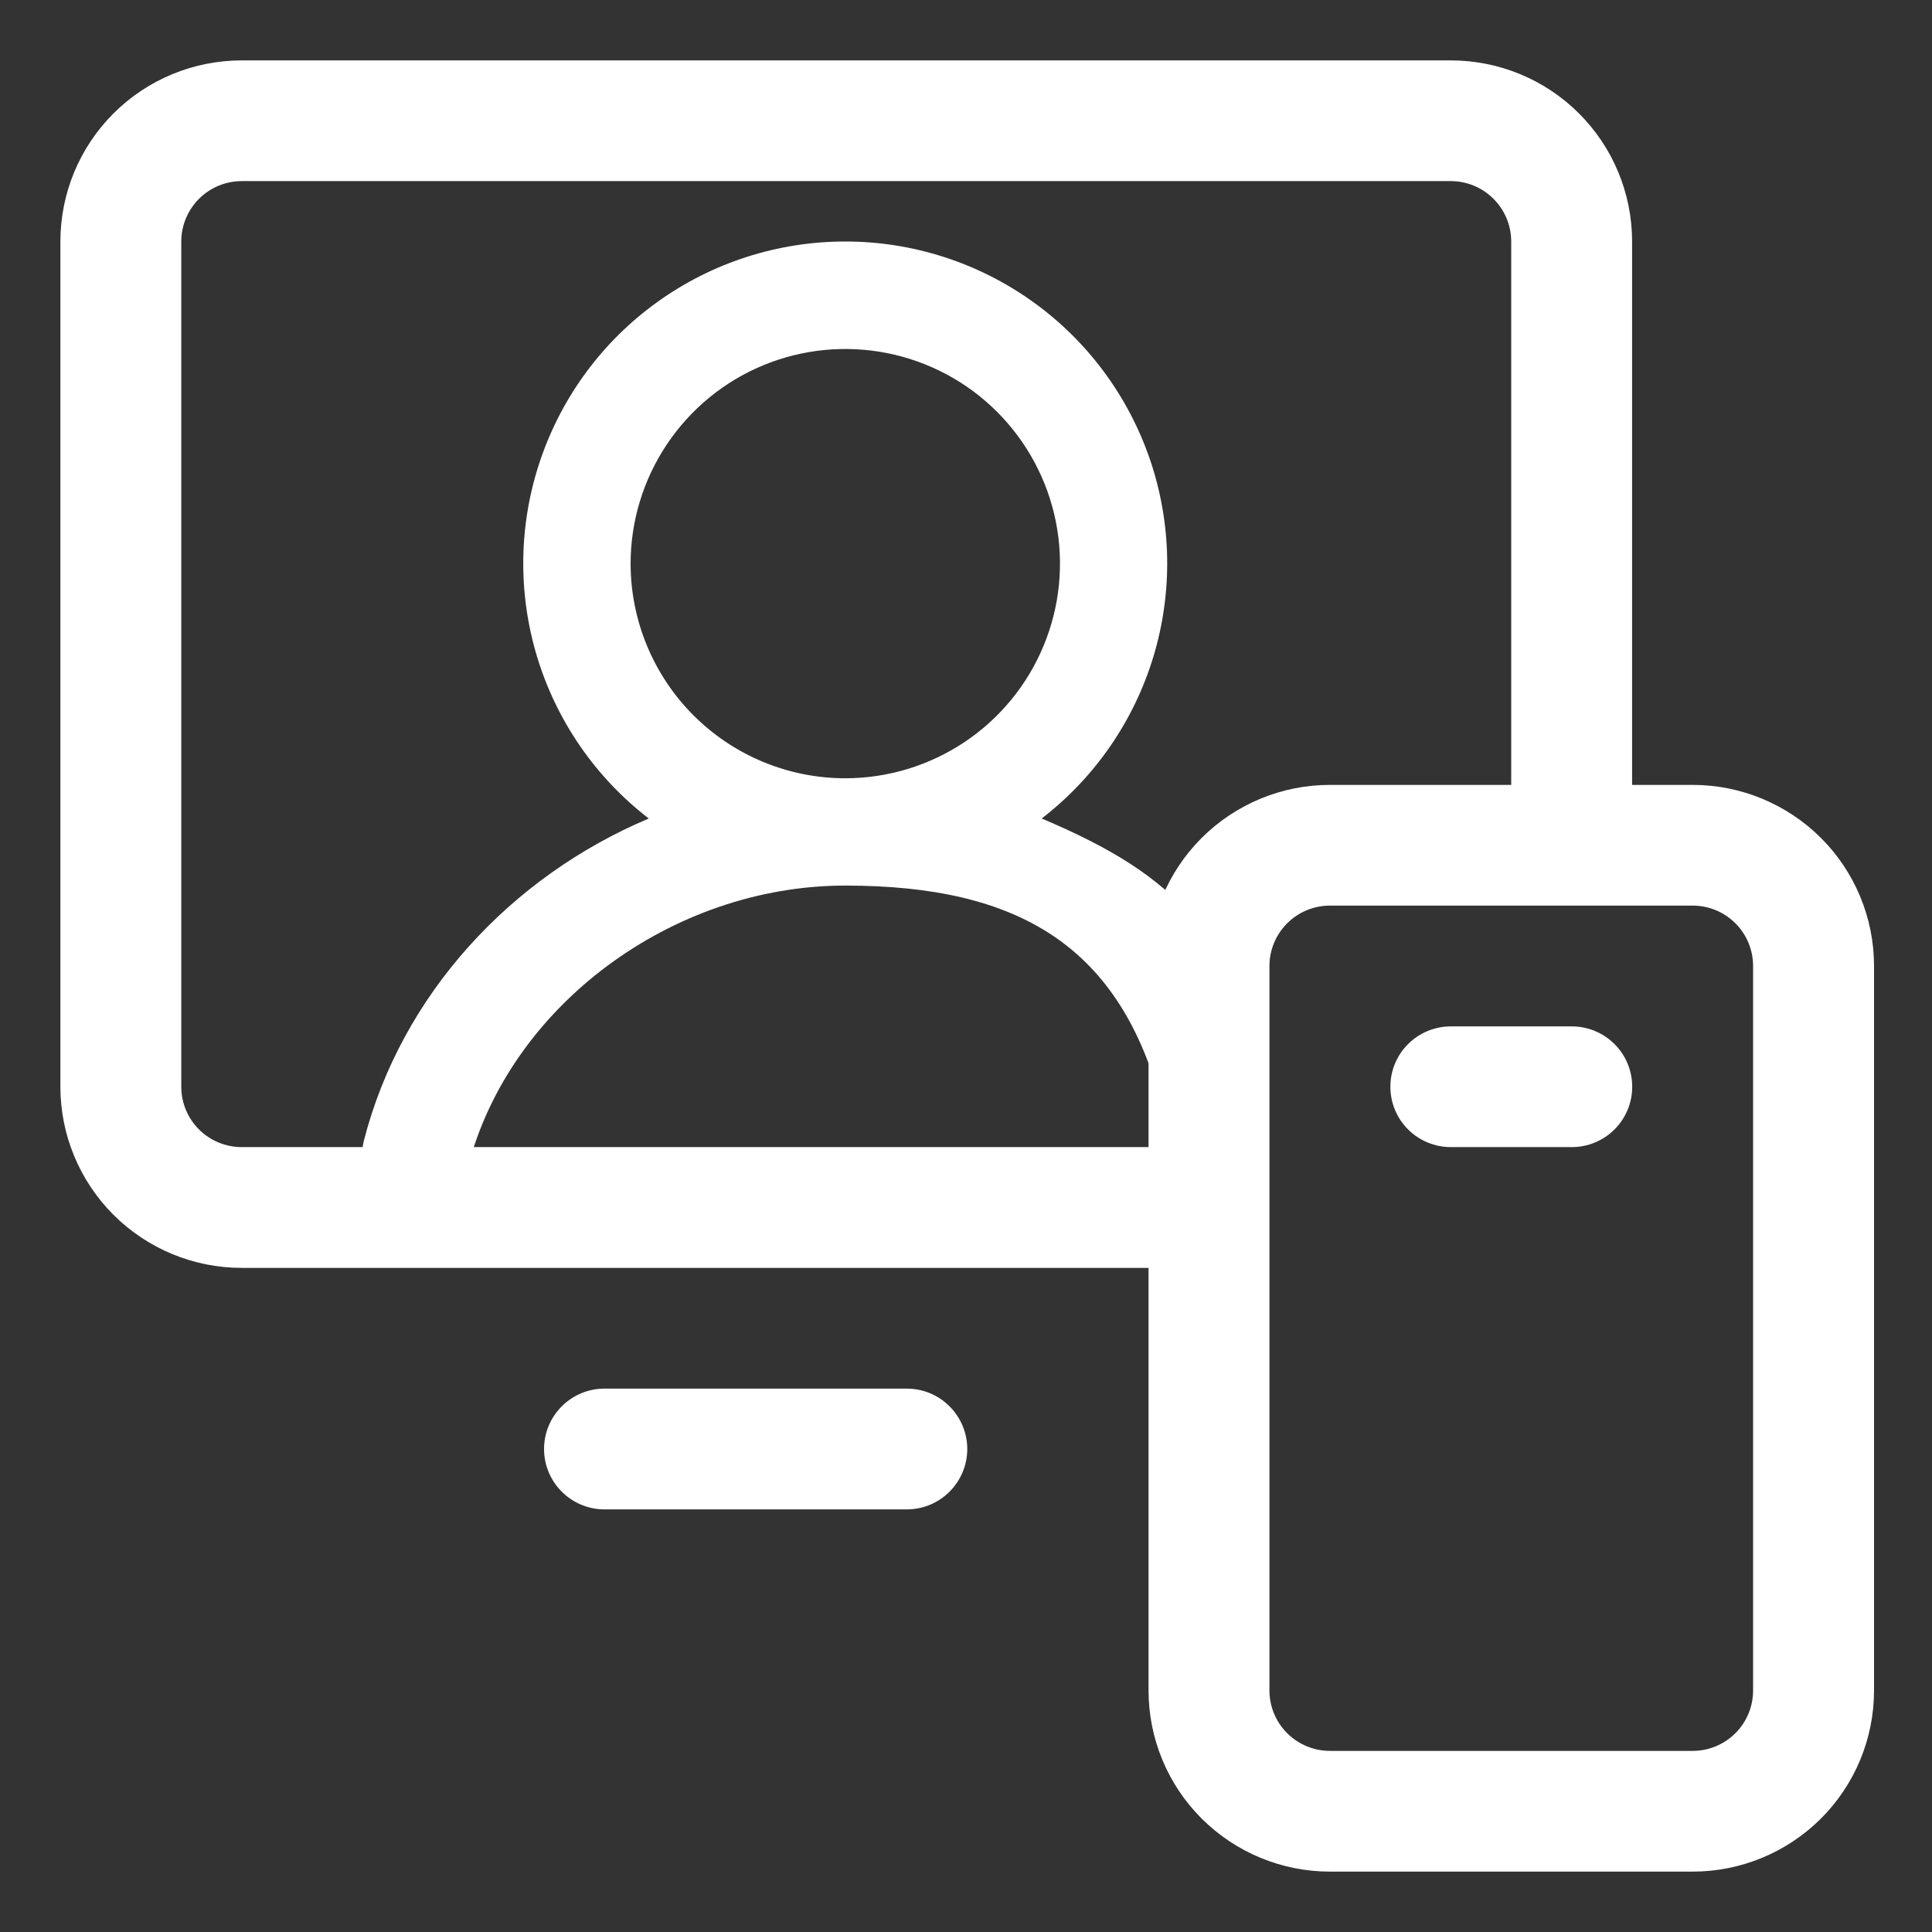
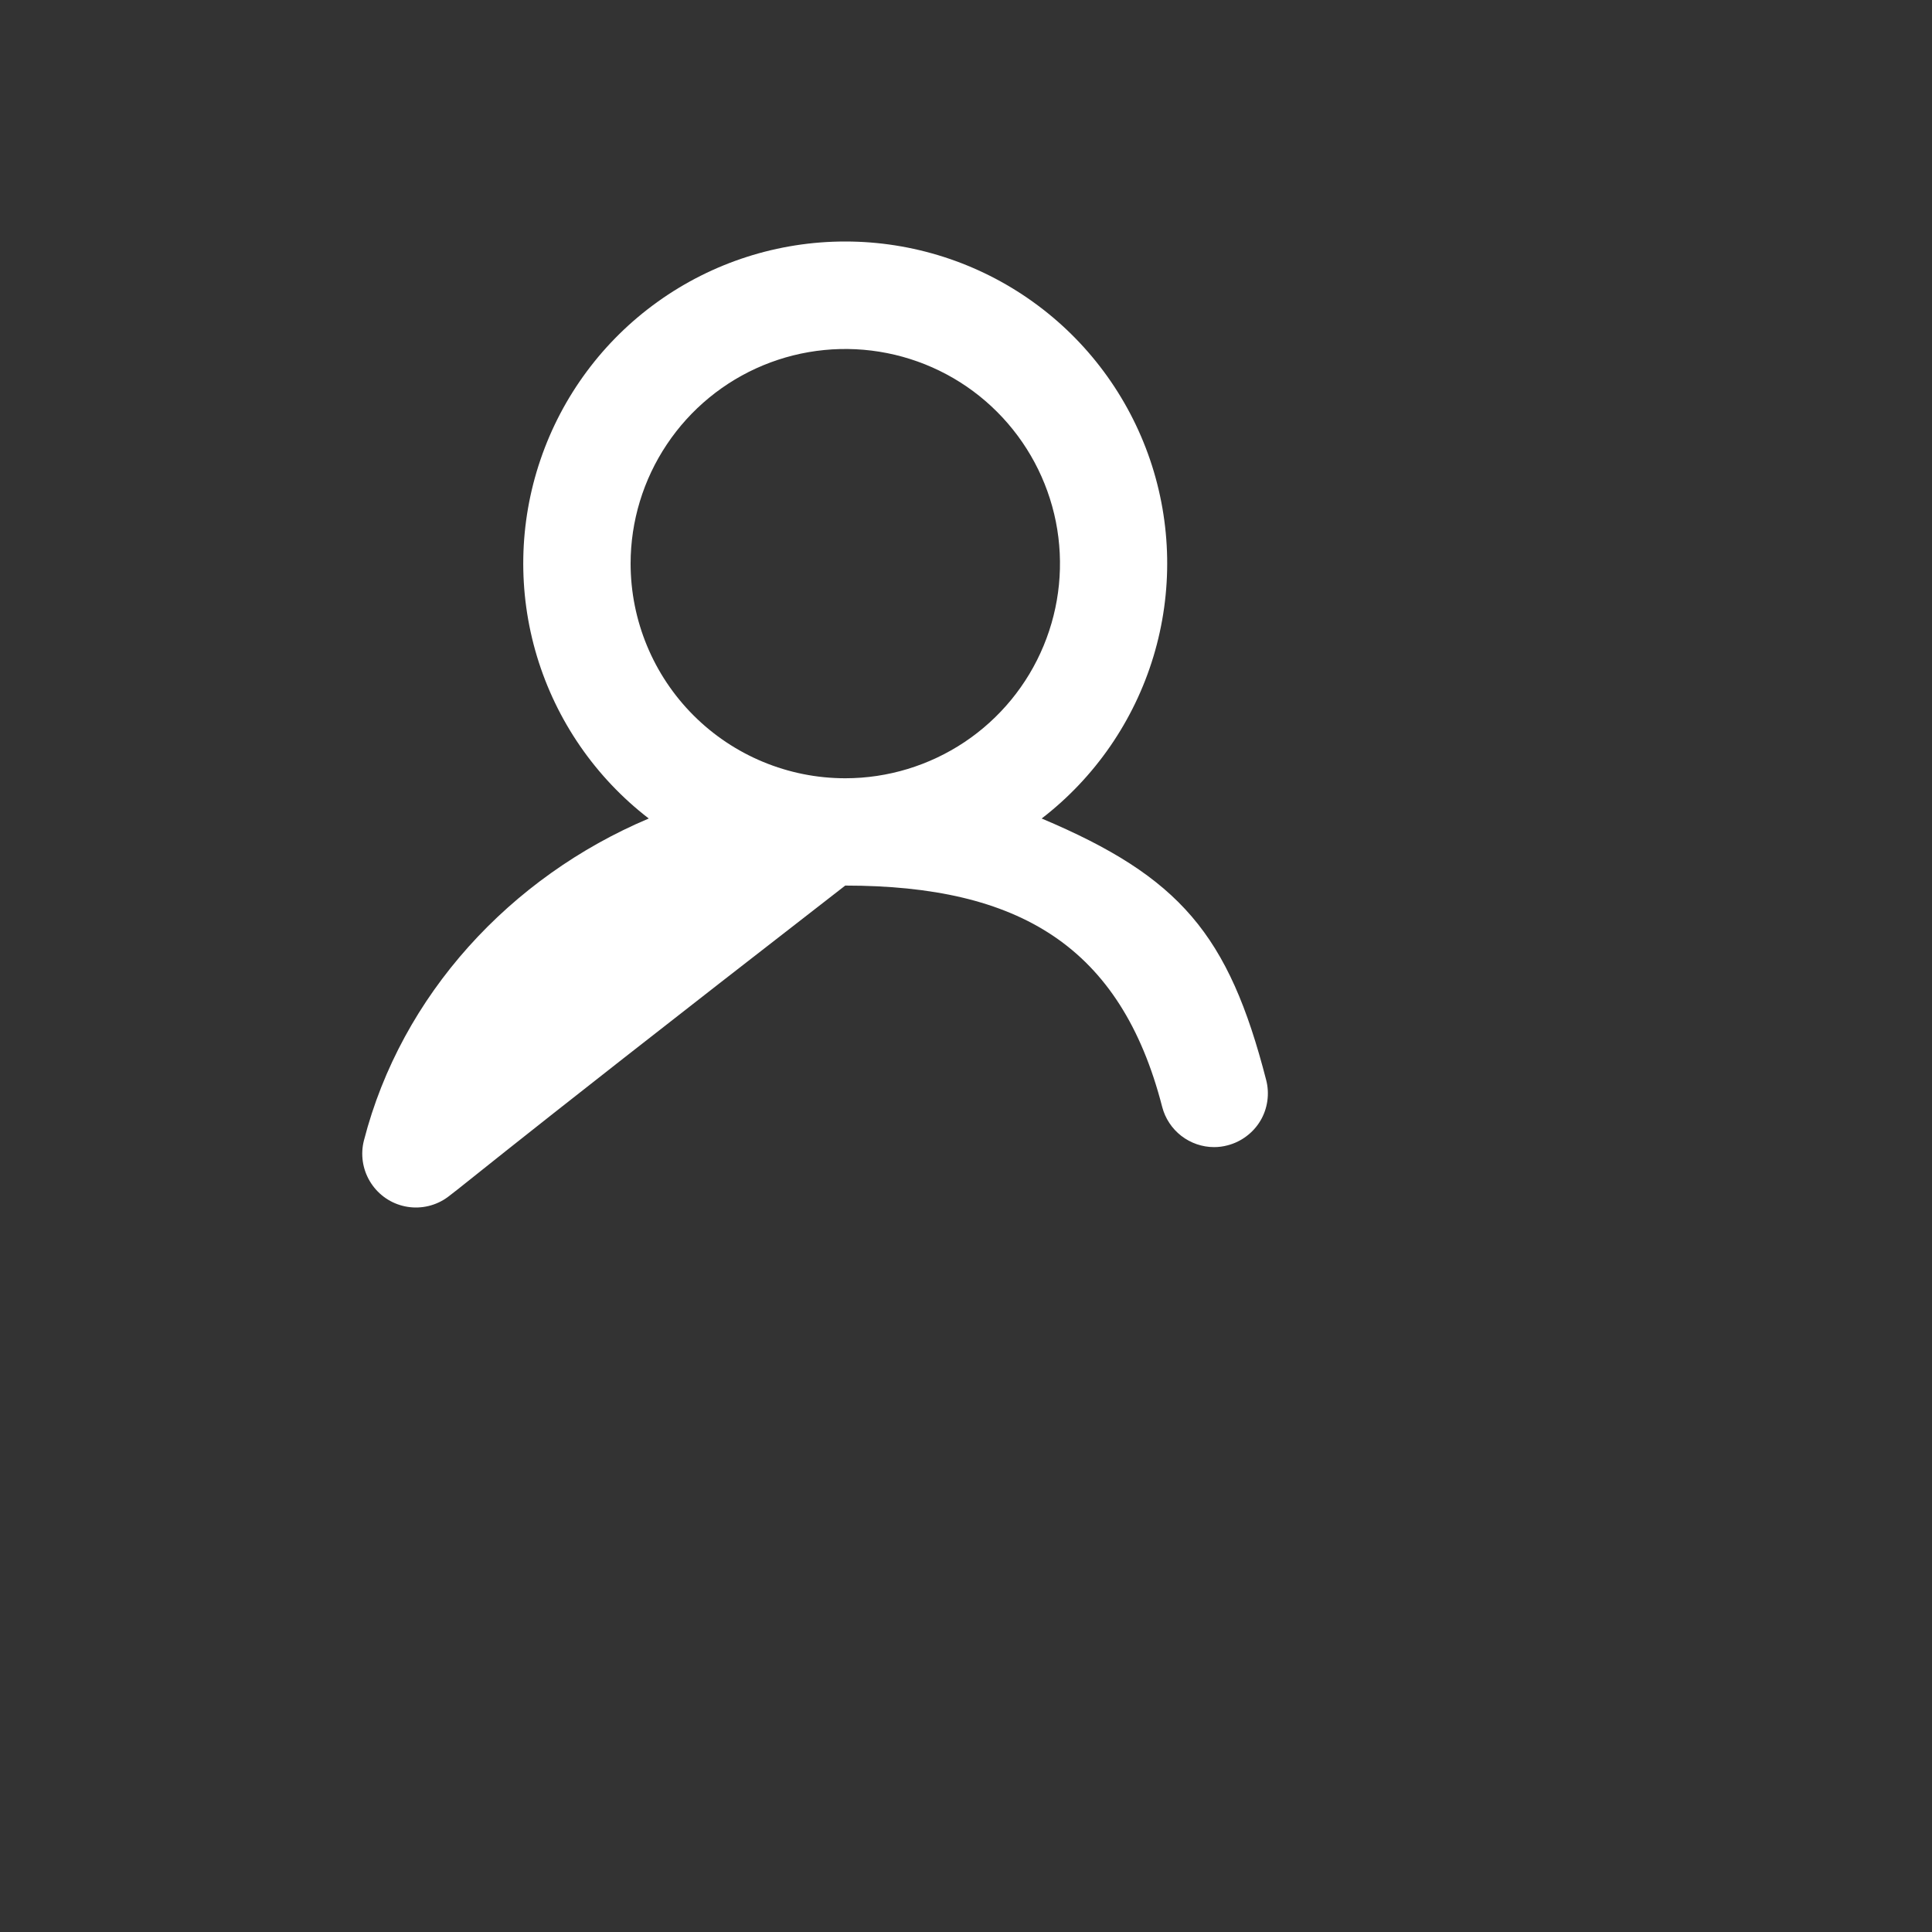
<svg xmlns="http://www.w3.org/2000/svg" width="35" height="35" viewBox="0 0 35 35" fill="none">
  <rect x="0" y="0" width="35" height="35" fill="#333333" stroke="none" />
-   <path d="M30.664 14.219H29.567V4.375C29.567 3.505 29.221 2.67 28.605 2.055C27.989 1.439 27.153 1.094 26.282 1.094H4.38C3.508 1.094 2.672 1.439 2.056 2.055C1.44 2.67 1.094 3.505 1.094 4.375V19.688C1.094 20.558 1.44 21.392 2.056 22.008C2.672 22.623 3.508 22.969 4.38 22.969H20.807V30.625C20.807 31.495 21.153 32.33 21.769 32.945C22.386 33.56 23.221 33.906 24.093 33.906H30.664C31.536 33.906 32.371 33.56 32.988 32.945C33.604 32.33 33.95 31.495 33.95 30.625V17.5C33.95 16.63 33.604 15.795 32.988 15.18C32.371 14.565 31.536 14.219 30.664 14.219ZM4.38 20.781C4.089 20.781 3.81 20.666 3.605 20.461C3.4 20.256 3.284 19.978 3.284 19.688V4.375C3.284 4.085 3.4 3.807 3.605 3.602C3.81 3.396 4.089 3.281 4.38 3.281H26.282C26.572 3.281 26.851 3.396 27.056 3.602C27.262 3.807 27.377 4.085 27.377 4.375V14.219H24.093C23.221 14.219 22.386 14.565 21.769 15.18C21.153 15.795 20.807 16.63 20.807 17.5V20.781H4.38ZM31.759 30.625C31.759 30.915 31.644 31.193 31.439 31.398C31.233 31.604 30.955 31.719 30.664 31.719H24.093C23.802 31.719 23.524 31.604 23.318 31.398C23.113 31.193 22.997 30.915 22.997 30.625V17.5C22.997 17.21 23.113 16.932 23.318 16.727C23.524 16.521 23.802 16.406 24.093 16.406H30.664C30.955 16.406 31.233 16.521 31.439 16.727C31.644 16.932 31.759 17.21 31.759 17.5V30.625ZM17.523 26.25C17.523 26.54 17.407 26.818 17.202 27.023C16.996 27.229 16.718 27.344 16.427 27.344H10.951C10.661 27.344 10.382 27.229 10.177 27.023C9.971 26.818 9.856 26.54 9.856 26.25C9.856 25.96 9.971 25.682 10.177 25.477C10.382 25.271 10.661 25.156 10.951 25.156H16.427C16.718 25.156 16.996 25.271 17.202 25.477C17.407 25.682 17.523 25.96 17.523 26.25ZM29.569 19.688C29.569 19.978 29.454 20.256 29.248 20.461C29.043 20.666 28.764 20.781 28.474 20.781H26.283C25.993 20.781 25.714 20.666 25.509 20.461C25.303 20.256 25.188 19.978 25.188 19.688C25.188 19.397 25.303 19.119 25.509 18.914C25.714 18.709 25.993 18.594 26.283 18.594H28.474C28.764 18.594 29.043 18.709 29.248 18.914C29.454 19.119 29.569 19.397 29.569 19.688Z" fill="white" />
-   <path fill-rule="evenodd" clip-rule="evenodd" d="M15.312 4.375C16.53 4.375 17.718 4.756 18.708 5.465C19.698 6.173 20.441 7.175 20.834 8.328C21.226 9.48 21.248 10.726 20.896 11.892C20.544 13.057 19.836 14.085 18.871 14.828C21.378 15.886 22.259 16.928 22.938 19.566C22.97 19.689 22.977 19.818 22.959 19.945C22.941 20.071 22.899 20.193 22.834 20.302C22.769 20.412 22.682 20.508 22.58 20.584C22.478 20.661 22.362 20.717 22.238 20.749C22.159 20.77 22.078 20.781 21.995 20.781C21.78 20.781 21.571 20.709 21.4 20.577C21.23 20.445 21.108 20.261 21.054 20.052C20.305 17.143 18.461 16.043 15.312 16.043C12.164 16.043 9.225 18.236 8.477 21.146C8.412 21.395 8.251 21.609 8.03 21.74C7.807 21.871 7.542 21.909 7.292 21.844C7.042 21.78 6.829 21.618 6.698 21.396C6.567 21.174 6.529 20.909 6.593 20.66C7.272 18.022 9.247 15.886 11.753 14.828C10.788 14.085 10.08 13.057 9.728 11.892C9.376 10.726 9.398 9.48 9.791 8.328C10.183 7.175 10.927 6.173 11.917 5.465C12.907 4.756 14.094 4.375 15.312 4.375ZM16.072 6.397C15.317 6.247 14.536 6.324 13.825 6.618C13.115 6.912 12.508 7.411 12.081 8.05C11.653 8.69 11.424 9.442 11.424 10.211C11.425 11.242 11.835 12.231 12.564 12.96C13.293 13.689 14.282 14.099 15.313 14.099C16.082 14.099 16.834 13.87 17.474 13.443C18.113 13.016 18.612 12.409 18.906 11.698C19.201 10.988 19.278 10.206 19.128 9.451C18.977 8.697 18.607 8.005 18.063 7.461C17.52 6.917 16.826 6.547 16.072 6.397Z" fill="white" />
+   <path fill-rule="evenodd" clip-rule="evenodd" d="M15.312 4.375C16.53 4.375 17.718 4.756 18.708 5.465C19.698 6.173 20.441 7.175 20.834 8.328C21.226 9.48 21.248 10.726 20.896 11.892C20.544 13.057 19.836 14.085 18.871 14.828C21.378 15.886 22.259 16.928 22.938 19.566C22.97 19.689 22.977 19.818 22.959 19.945C22.941 20.071 22.899 20.193 22.834 20.302C22.769 20.412 22.682 20.508 22.58 20.584C22.478 20.661 22.362 20.717 22.238 20.749C22.159 20.77 22.078 20.781 21.995 20.781C21.78 20.781 21.571 20.709 21.4 20.577C21.23 20.445 21.108 20.261 21.054 20.052C20.305 17.143 18.461 16.043 15.312 16.043C8.412 21.395 8.251 21.609 8.03 21.74C7.807 21.871 7.542 21.909 7.292 21.844C7.042 21.78 6.829 21.618 6.698 21.396C6.567 21.174 6.529 20.909 6.593 20.66C7.272 18.022 9.247 15.886 11.753 14.828C10.788 14.085 10.08 13.057 9.728 11.892C9.376 10.726 9.398 9.48 9.791 8.328C10.183 7.175 10.927 6.173 11.917 5.465C12.907 4.756 14.094 4.375 15.312 4.375ZM16.072 6.397C15.317 6.247 14.536 6.324 13.825 6.618C13.115 6.912 12.508 7.411 12.081 8.05C11.653 8.69 11.424 9.442 11.424 10.211C11.425 11.242 11.835 12.231 12.564 12.96C13.293 13.689 14.282 14.099 15.313 14.099C16.082 14.099 16.834 13.87 17.474 13.443C18.113 13.016 18.612 12.409 18.906 11.698C19.201 10.988 19.278 10.206 19.128 9.451C18.977 8.697 18.607 8.005 18.063 7.461C17.52 6.917 16.826 6.547 16.072 6.397Z" fill="white" />
</svg>